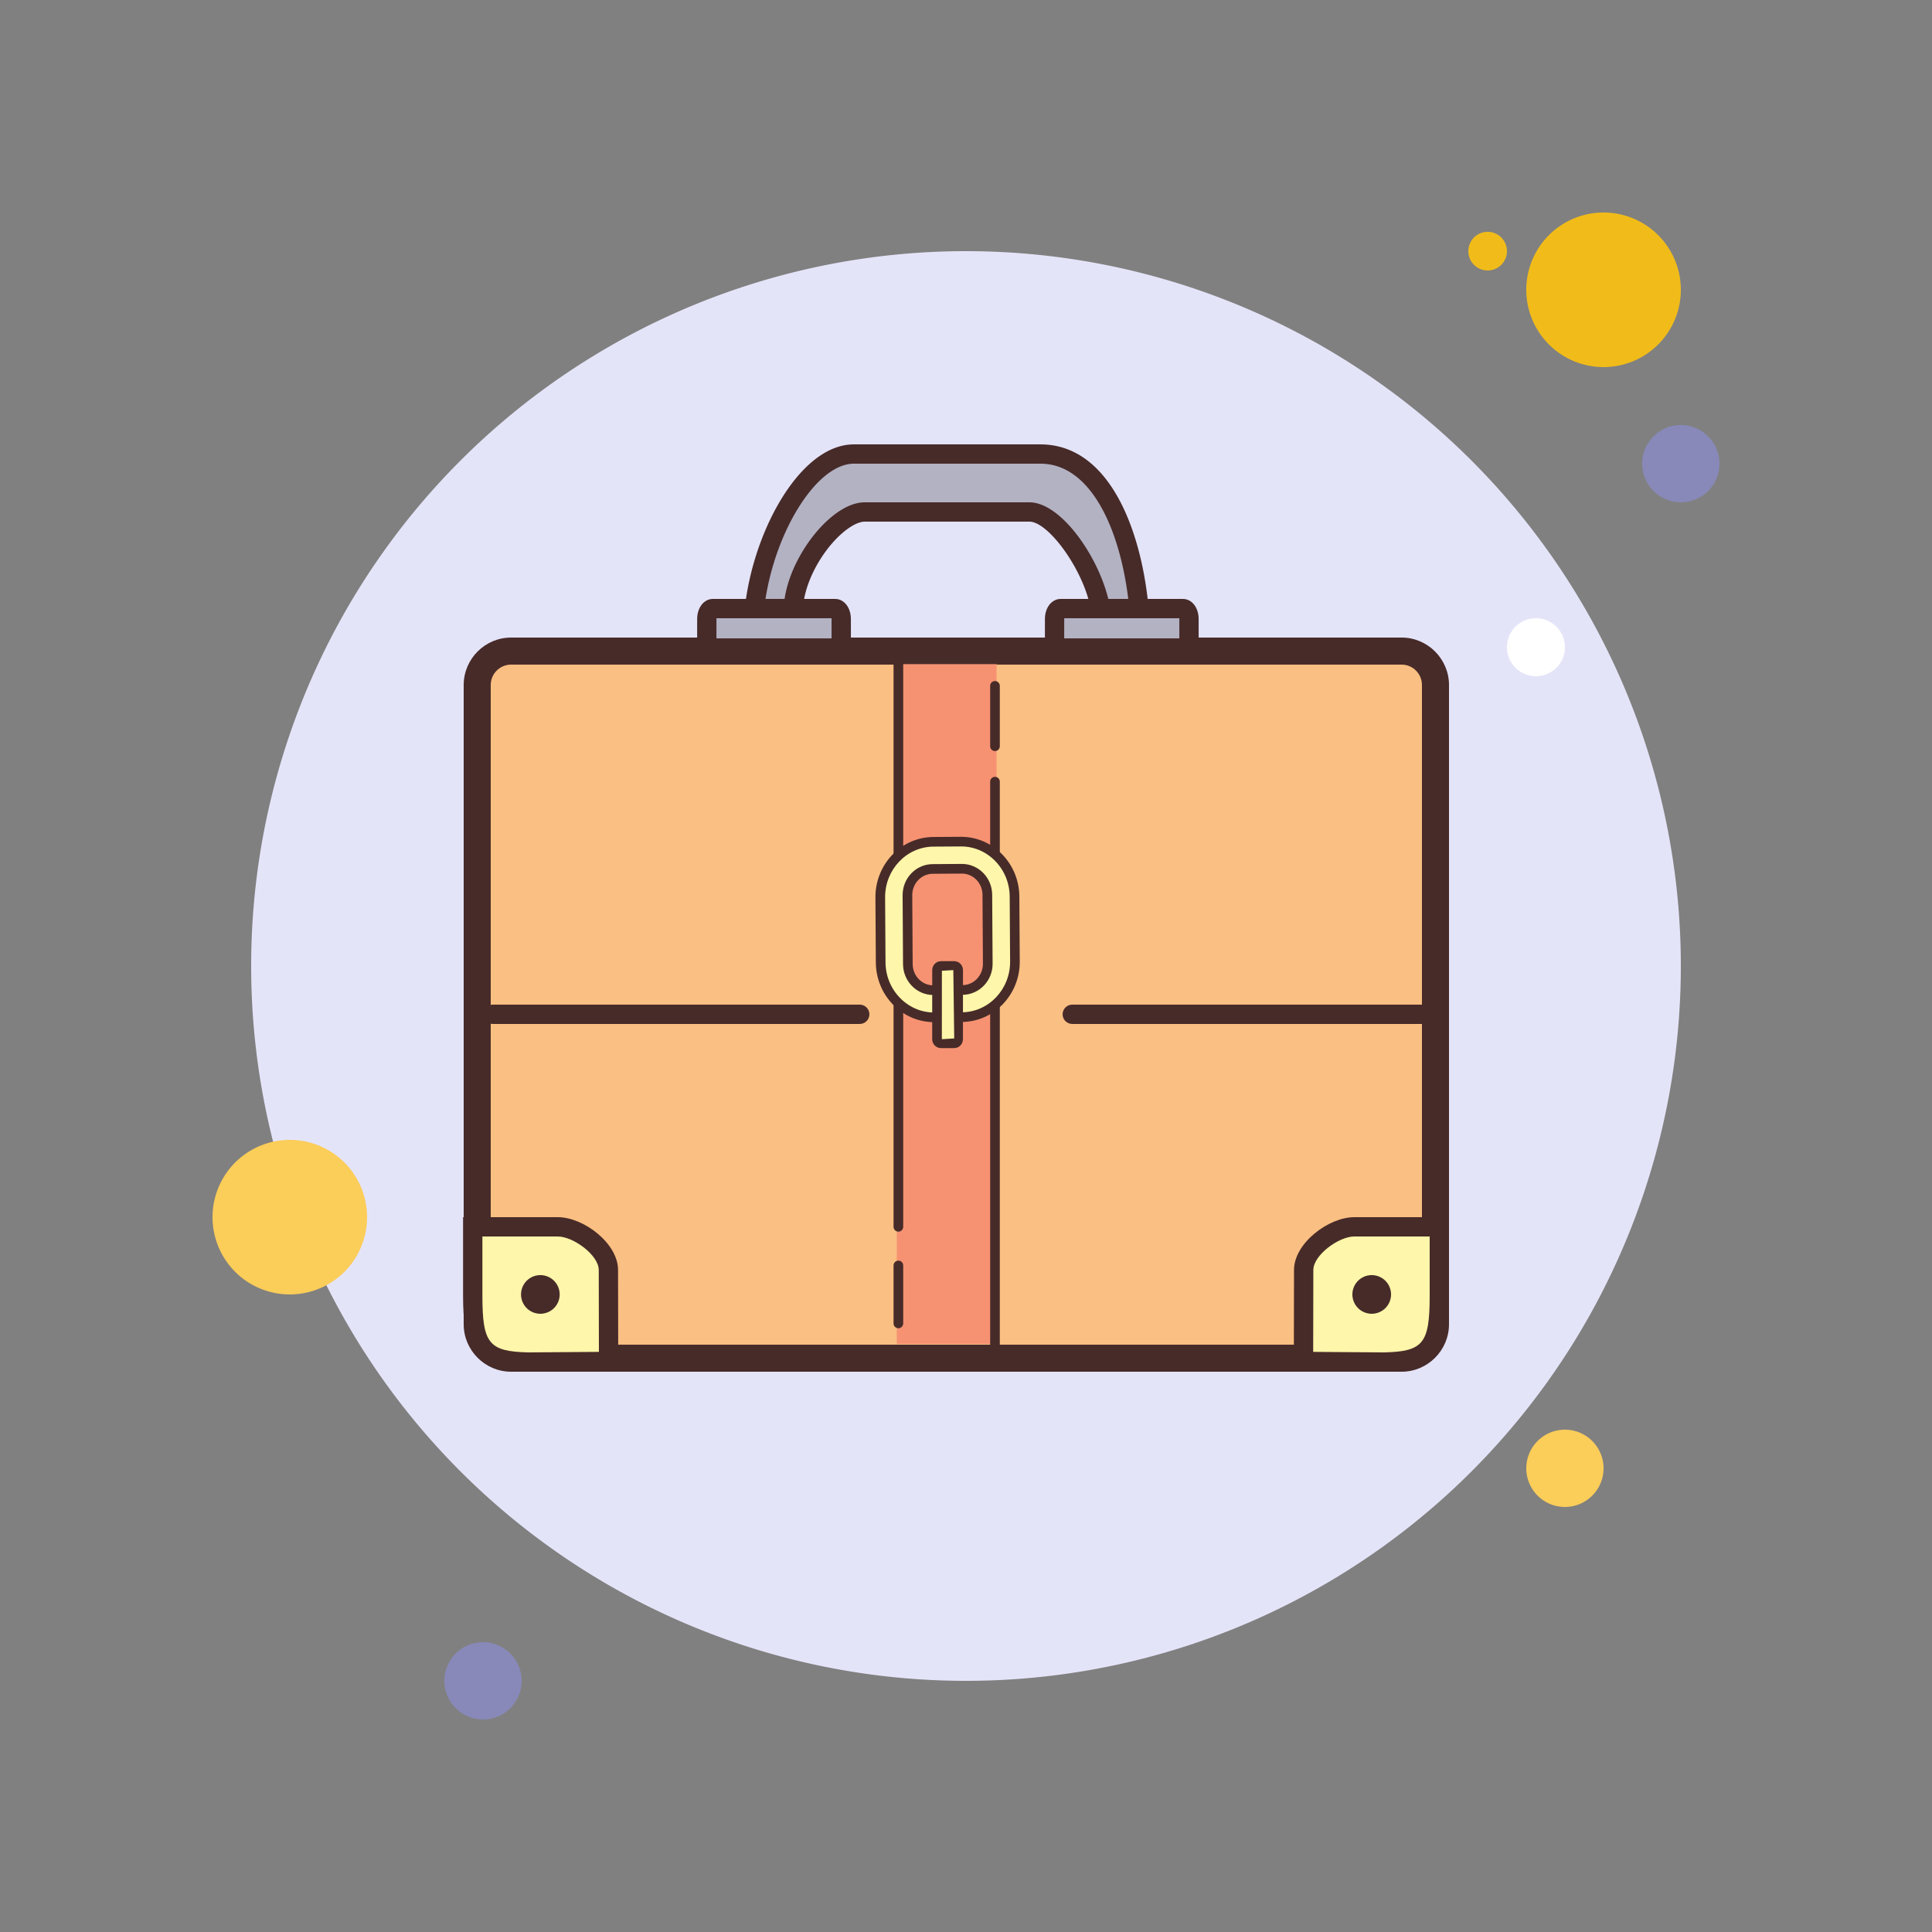
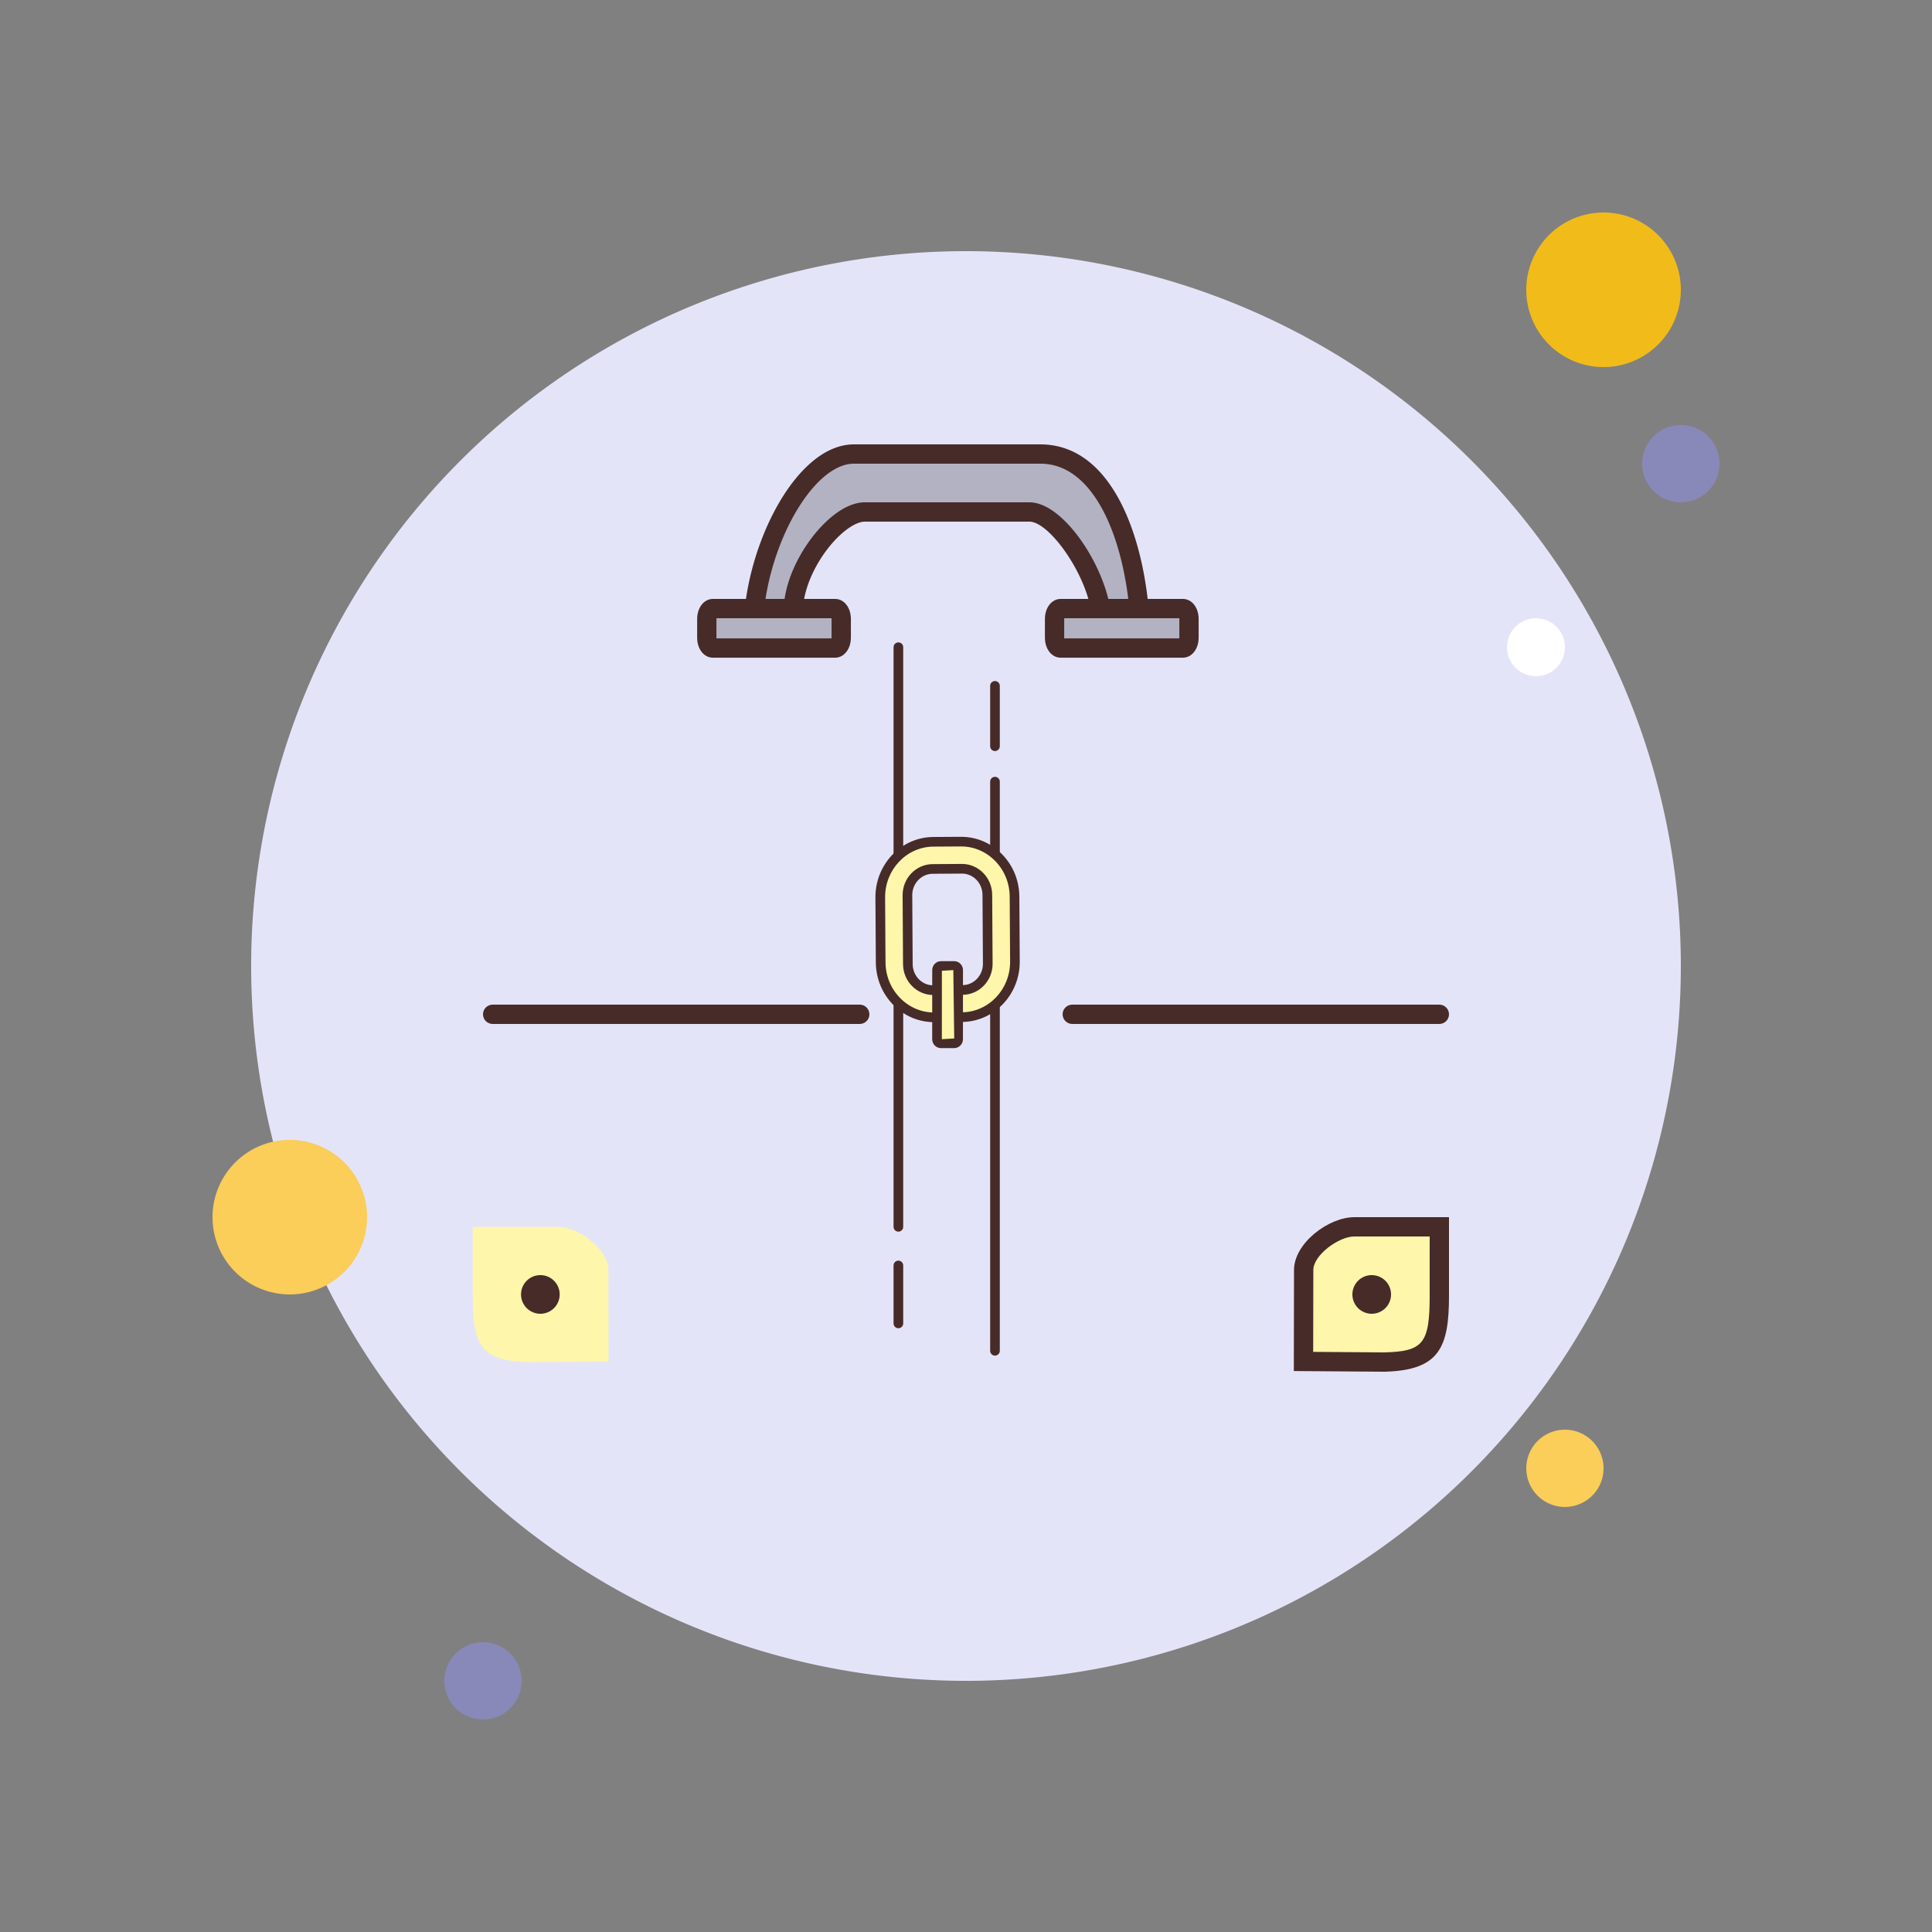
<svg xmlns="http://www.w3.org/2000/svg" viewBox="0 0 100 100" width="100px" height="100px">
  <rect x="0" y="0" width="100" height="100" fill="#808080" stroke="none" />
-   <path fill="#f1bc19" d="M77 12A1 1 0 1 0 77 14A1 1 0 1 0 77 12Z" />
  <path fill="#e4e4f9" d="M50 13A37 37 0 1 0 50 87A37 37 0 1 0 50 13Z" />
  <path fill="#f1bc19" d="M83 11A4 4 0 1 0 83 19A4 4 0 1 0 83 11Z" />
  <path fill="#8889b9" d="M87 22A2 2 0 1 0 87 26A2 2 0 1 0 87 22Z" />
  <path fill="#fbcd59" d="M81 74A2 2 0 1 0 81 78 2 2 0 1 0 81 74zM15 59A4 4 0 1 0 15 67 4 4 0 1 0 15 59z" />
  <path fill="#8889b9" d="M25 85A2 2 0 1 0 25 89A2 2 0 1 0 25 85Z" />
  <path fill="#fff" d="M79.5 32A1.5 1.5 0 1 0 79.5 35A1.5 1.5 0 1 0 79.5 32Z" />
-   <path fill="#fabf82" d="M26.452,70.3c-0.966,0-1.752-0.788-1.752-1.757V35.457c0-0.969,0.786-1.757,1.752-1.757h46.096 c0.966,0,1.752,0.788,1.752,1.757v33.087c-0.001,0.968-0.786,1.756-1.752,1.756H26.452z" />
-   <path fill="#472b29" d="M72.548,34.4c0.58,0,1.052,0.474,1.052,1.057v33.086c0,0.583-0.472,1.057-1.052,1.057H26.452 c-0.58,0-1.052-0.474-1.052-1.057V35.457c0-0.583,0.472-1.057,1.052-1.057H72.548 M72.548,33H26.452 C25.103,33,24,34.106,24,35.457v33.086C24,69.895,25.104,71,26.452,71h46.096c1.348,0,2.451-1.105,2.452-2.456V35.457 C75,34.105,73.896,33,72.548,33L72.548,33z" />
-   <path fill="#f69272" d="M46.417 69.563L46.417 34.375 51.583 34.375 51.583 35.343 51.583 69.563 46.417 69.563" />
  <path fill="#fef6aa" d="M70.097,63.5H74.5v0.522v3.034c0,2.569-0.406,3.381-2.847,3.444l-4.184-0.031l0.009-4.735 C67.477,64.659,69.034,63.5,70.097,63.5z" />
-   <path fill="#472b29" d="M71.666,71l-4.698-0.035l0.01-5.232c0-1.381,1.786-2.732,3.119-2.732H75v4.057 C75,69.725,74.519,70.927,71.666,71z M67.97,69.973L71.657,70C73.669,69.948,74,69.535,74,67.057V64h-3.903 c-0.806,0-2.119,0.969-2.119,1.733L67.97,69.973z" />
+   <path fill="#472b29" d="M71.666,71l-4.698-0.035l0.01-5.232c0-1.381,1.786-2.732,3.119-2.732H75v4.057 C75,69.725,74.519,70.927,71.666,71z M67.97,69.973L71.657,70C73.669,69.948,74,69.535,74,67.057V64h-3.903 c-0.806,0-2.119,0.969-2.119,1.733z" />
  <path fill="#b3b2c3" d="M41.077,32.081c-0.27-2.473,2.162-5.581,3.689-5.581h8.517c1.53,0,3.662,3.416,3.74,5.581H59 c-0.259-4.131-1.864-8.581-5.149-8.581h-9.654c-2.455,0-4.938,4.457-5.197,8.581H41.077z" />
  <path fill="#472b29" d="M59.532 32.581H56.54l-.018-.482C56.447 29.998 54.361 27 53.282 27h-8.517c-.426 0-1.054.405-1.639 1.059-.881.982-1.703 2.59-1.553 3.969l.061.554h-3.167l.033-.531c.263-4.185 2.808-9.05 5.695-9.05h9.655c3.75 0 5.386 4.875 5.647 9.05L59.532 32.581zM57.479 31.581h.981C58.11 27.725 56.587 24 53.852 24h-9.655c-1.983 0-4.236 3.741-4.651 7.581h1.013c.039-1.622.969-3.235 1.824-4.19C42.848 26.871 43.777 26 44.766 26h8.517C55.025 26 57.14 29.207 57.479 31.581zM71 66A1 1 0 1 0 71 68 1 1 0 1 0 71 66z" />
  <path fill="#fef6aa" d="M31.491,65.734l0.009,4.735L27.316,70.5c-2.441-0.063-2.847-0.875-2.847-3.444v-3.034V63.5h4.403 C29.935,63.5,31.491,64.659,31.491,65.734z" />
-   <path fill="#472b29" d="M27.319,71c-2.869-0.073-3.351-1.275-3.351-3.943V63h4.903c1.333,0,3.118,1.351,3.119,2.732 l0.01,5.232L27.319,71z M24.969,64v3.057c0,2.479,0.331,2.892,2.359,2.943l3.671-0.027l-0.008-4.239 c0-0.765-1.313-1.733-2.119-1.733H24.969z" />
  <g>
    <path fill="#472b29" d="M27.969 66A1 1 0 1 0 27.969 68A1 1 0 1 0 27.969 66Z" />
  </g>
  <g>
    <path fill="#b3b2c3" d="M43.223,33.542h-6.321c-0.176,0-0.318-0.243-0.318-0.541l0.001-0.96c0-0.297,0.143-0.54,0.318-0.54 h6.321c0.176,0,0.318,0.243,0.318,0.541v0.96C43.541,33.298,43.397,33.542,43.223,33.542z" />
    <path fill="#472b29" d="M43.223,34.042h-6.321c-0.467,0-0.818-0.448-0.818-1.042l0.001-0.961 c0-0.592,0.352-1.039,0.818-1.039h6.321c0.467,0,0.818,0.447,0.818,1.041v0.961C44.04,33.596,43.688,34.042,43.223,34.042z M37.085,33.042h5.955c0.001-0.013,0.002-0.026,0.002-0.042v-0.959c0-0.015-0.001-0.028-0.002-0.041h-5.954 c-0.001,0.013-0.002,0.025-0.002,0.04l-0.001,0.961C37.083,33.016,37.084,33.029,37.085,33.042z" />
  </g>
  <g>
    <path fill="#b3b2c3" d="M61.223,33.542h-6.321c-0.176,0-0.318-0.243-0.318-0.541l0.001-0.96c0-0.297,0.143-0.54,0.318-0.54 h6.321c0.176,0,0.318,0.243,0.318,0.541v0.96C61.541,33.298,61.397,33.542,61.223,33.542z" />
    <path fill="#472b29" d="M61.223,34.042h-6.321c-0.467,0-0.818-0.448-0.818-1.042l0.001-0.961 c0-0.592,0.352-1.039,0.818-1.039h6.321c0.467,0,0.818,0.447,0.818,1.041v0.961C62.04,33.596,61.688,34.042,61.223,34.042z M55.085,33.042h5.955c0.001-0.013,0.002-0.026,0.002-0.042v-0.959c0-0.015-0.001-0.028-0.002-0.041h-5.954 c-0.001,0.013-0.002,0.025-0.002,0.04l-0.001,0.961C55.083,33.016,55.084,33.029,55.085,33.042z" />
  </g>
  <g>
    <path fill="#472b29" d="M44.5,53h-19c-0.276,0-0.5-0.224-0.5-0.5s0.224-0.5,0.5-0.5h19c0.276,0,0.5,0.224,0.5,0.5 S44.776,53,44.5,53z" />
  </g>
  <g>
    <path fill="#472b29" d="M51.5,38.875c-0.138,0-0.25-0.112-0.25-0.25V35.5c0-0.138,0.112-0.25,0.25-0.25 s0.25,0.112,0.25,0.25v3.125C51.75,38.763,51.638,38.875,51.5,38.875z" />
  </g>
  <g>
    <path fill="#472b29" d="M46.5,68.75c-0.138,0-0.25-0.112-0.25-0.25v-3c0-0.138,0.112-0.25,0.25-0.25s0.25,0.112,0.25,0.25v3 C46.75,68.638,46.638,68.75,46.5,68.75z" />
  </g>
  <g>
    <path fill="#472b29" d="M51.5,70.167c-0.138,0-0.25-0.112-0.25-0.25V40.458c0-0.138,0.112-0.25,0.25-0.25 s0.25,0.112,0.25,0.25v29.459C51.75,70.055,51.638,70.167,51.5,70.167z" />
  </g>
  <g>
    <path fill="#472b29" d="M46.5,63.75c-0.138,0-0.25-0.112-0.25-0.25v-30c0-0.138,0.112-0.25,0.25-0.25s0.25,0.112,0.25,0.25 v30C46.75,63.638,46.638,63.75,46.5,63.75z" />
  </g>
  <g>
    <path fill="#472b29" d="M74.5,53h-19c-0.276,0-0.5-0.224-0.5-0.5s0.224-0.5,0.5-0.5h19c0.276,0,0.5,0.224,0.5,0.5 S74.776,53,74.5,53z" />
  </g>
  <g>
    <path fill="#fef6aa" d="M48.309,43.572l1.419-0.009c1.524-0.01,2.772,1.267,2.782,2.846l0.021,3.357 c0.01,1.579-1.222,2.872-2.746,2.882l-1.42,0.009c-1.524,0.01-2.772-1.267-2.782-2.846l-0.021-3.357 C45.553,44.874,46.786,43.581,48.309,43.572z M49.824,51.241c0.722-0.005,1.306-0.616,1.302-1.362l-0.022-3.567 c-0.005-0.746-0.596-1.349-1.319-1.345l-1.514,0.01c-0.722,0.005-1.306,0.616-1.302,1.362l0.022,3.567 c0.005,0.746,0.596,1.349,1.319,1.345L49.824,51.241z" />
    <path fill="#472b29" d="M48.348,52.906c-0.799,0-1.551-0.32-2.12-0.902c-0.572-0.585-0.89-1.364-0.895-2.192l-0.021-3.356 c-0.011-1.718,1.333-3.123,2.995-3.134l1.419-0.009c0.007,0,0.014,0,0.02,0c0.799,0,1.551,0.32,2.12,0.902 c0.572,0.585,0.89,1.364,0.895,2.192l0.021,3.356c0.011,1.718-1.333,3.123-2.994,3.134l-1.42,0.009 C48.36,52.906,48.354,52.906,48.348,52.906z M48.312,43.821c-1.387,0.009-2.508,1.188-2.499,2.63l0.021,3.356 c0.004,0.699,0.271,1.354,0.752,1.847c0.475,0.485,1.1,0.752,1.763,0.752c0.006,0,0.011,0,0.016,0l1.42-0.009 c1.387-0.009,2.507-1.188,2.498-2.63l-0.021-3.356c-0.004-0.699-0.271-1.354-0.752-1.847c-0.475-0.485-1.1-0.752-1.763-0.752 c-0.006,0-0.011,0-0.016,0L48.312,43.821z M48.303,51.501c-0.856,0-1.556-0.713-1.562-1.594l-0.022-3.566 c-0.005-0.885,0.691-1.608,1.551-1.614l1.513-0.01c0.003,0,0.006,0,0.009,0c0.856,0,1.557,0.713,1.563,1.594l0.022,3.566 c0.005,0.885-0.69,1.608-1.55,1.614l-1.515,0.01C48.309,51.501,48.306,51.501,48.303,51.501z M49.791,45.217 c-0.002,0-0.004,0-0.006,0l-1.512,0.01c-0.585,0.004-1.058,0.502-1.055,1.111l0.022,3.565c0.004,0.606,0.479,1.098,1.062,1.098 c0.002,0,0.004,0,0.006,0l1.514-0.01c0.584-0.004,1.057-0.502,1.054-1.111l-0.022-3.565C50.85,45.708,50.373,45.217,49.791,45.217z" />
  </g>
  <g>
    <path fill="#fef6aa" d="M48.705,50h0.686c0.112,0,0.203,0.095,0.203,0.212l-0.002,3.576c0,0.117-0.091,0.212-0.203,0.212 h-0.686c-0.112,0-0.203-0.095-0.203-0.212l0.002-3.576C48.502,50.095,48.593,50,48.705,50z" />
    <path fill="#472b29" d="M49.39,54.25h-0.687c-0.25,0-0.453-0.207-0.453-0.462l0.002-3.576c0-0.255,0.203-0.462,0.452-0.462 h0.687c0.25,0,0.453,0.207,0.453,0.462l-0.002,3.576C49.842,54.043,49.639,54.25,49.39,54.25z M48.752,50.247l-0.002,3.541 l0.64-0.038l-0.046-3.538L48.752,50.247z M48.711,50.25h-0.007C48.707,50.25,48.709,50.25,48.711,50.25z" />
  </g>
</svg>